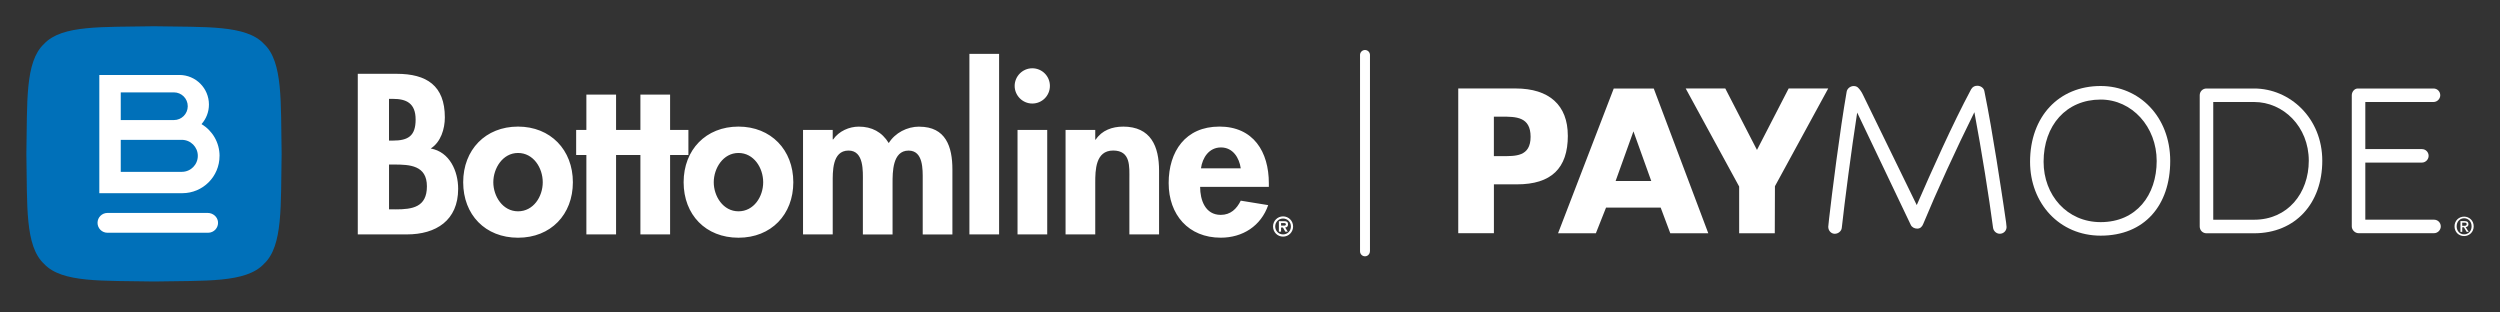
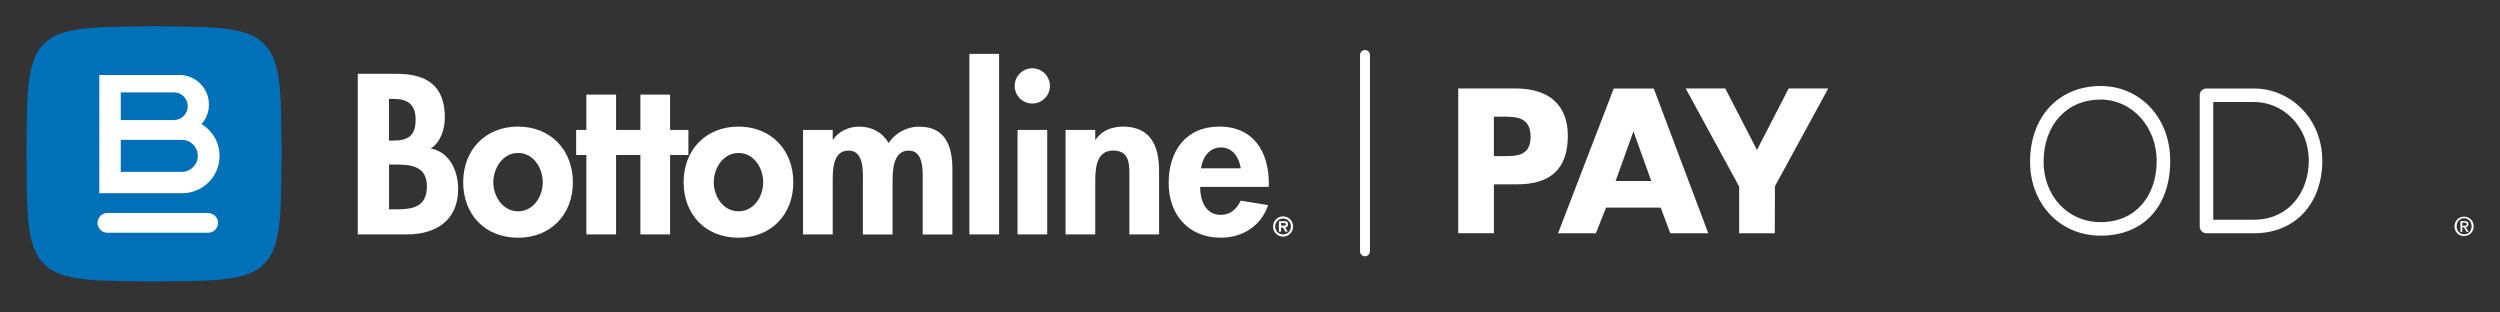
<svg xmlns="http://www.w3.org/2000/svg" id="Layer_1" version="1.1" viewBox="0 0 800 100">
  <rect x="0" y="0" width="800" height="100" fill="#333333" stroke="none" />
  <defs>
    <style>
      .st0 {
        fill: #0070b9;
      }

      .st1 {
        fill: #fff;
      }
    </style>
  </defs>
  <path class="st1" d="M438.39,80.36V17.59c0-.88-.71-1.59-1.59-1.59h0c-.88,0-1.59.71-1.59,1.59v62.84c0,.93.8,1.67,1.74,1.58.83-.08,1.43-.82,1.43-1.65Z" />
  <g>
    <g>
-       <path class="st1" d="M631.79,35.93c-5.8,11.69-12.04,25.28-16.37,35.76-.35.87-.95,1.47-1.9,1.47-.87,0-1.73-.43-2.08-1.21-5.11-10.65-11.95-25.11-17.14-35.93-1.9,12.21-3.98,28.31-4.93,36.89-.09,1.04-1.13,1.9-2.25,1.9s-2.08-.95-2.08-2.25l.26-2.51c.87-7.71,3.46-28.31,5.63-40.7.17-1.04,1.21-1.82,2.25-1.82.69,0,1.21.26,1.56.69.43.43,1.04,1.3,1.39,2.08,4.76,9.7,11.6,23.81,17.23,35.33,4.94-11.34,11.43-25.89,17.4-37.06.52-.87,1.21-1.13,1.99-1.13,1.04,0,2.08.69,2.25,1.73,2.77,13.59,5.54,32.64,6.15,36.54.87,5.71.95,6.58.95,6.93,0,1.21-.95,2.16-2.16,2.16-1.04,0-1.99-.78-2.16-1.9-1.3-9.87-3.64-24.5-5.97-36.97Z" />
      <path class="st1" d="M672.22,75.41c-13.25,0-22.6-10.39-22.6-23.64,0-14.46,9.18-24.25,22.6-24.25,12.3,0,22.25,9.79,22.25,23.99s-8.23,23.9-22.25,23.9ZM672.22,71.08c11.43,0,17.92-8.66,17.92-19.57s-7.88-19.65-17.92-19.65c-11,0-18.27,8.23-18.27,19.91,0,10.65,7.45,19.31,18.27,19.31Z" />
      <path class="st1" d="M703.91,72.47V30.48c0-1.21.95-2.16,2.16-2.16h15.24c11.43,0,21.82,9.44,21.82,23.12s-8.66,23.21-21.82,23.21h-15.24c-1.21,0-2.16-.95-2.16-2.16ZM708.24,70.31h13.08c10.74,0,17.49-8.49,17.49-18.88,0-10.91-8.14-18.79-17.49-18.79h-13.08v37.67Z" />
-       <path class="st1" d="M752.57,30.48c0-1.13.87-2.16,1.91-2.16h24.24c1.21,0,2.16.95,2.16,2.16,0,1.13-.95,2.16-2.16,2.16h-21.82v15.07h18.1c1.21,0,2.16.95,2.16,2.16,0,1.13-.95,2.16-2.16,2.16h-18.1v18.27h21.99c1.21,0,2.16.95,2.16,2.16,0,1.13-.95,2.16-2.16,2.16h-24.16c-1.13,0-2.16-1.04-2.16-2.16V30.48Z" />
    </g>
    <path class="st1" d="M501.7,43.4c0-9.73-5.94-15.09-16.72-15.09h-18.34v46.32h11.41v-15.64h7.38c10.95,0,16.28-5.1,16.28-15.59ZM478.04,49.96v-12.63h2.5c4.55,0,9.25,0,9.25,6.44s-4.92,6.19-9.25,6.19h-2.5Z" />
-     <path class="st1" d="M531.42,66.44l3.07,8.2h12.16l-17.45-46.32h-12.8l-17.82,46.32h12.1l3.25-8.2h17.49ZM522.7,42.03l5.7,15.88h-11.4l5.7-15.88Z" />
+     <path class="st1" d="M531.42,66.44l3.07,8.2h12.16l-17.45-46.32h-12.8l-17.82,46.32h12.1l3.25-8.2ZM522.7,42.03l5.7,15.88h-11.4l5.7-15.88Z" />
    <polygon class="st1" points="572.37 28.31 562.23 47.98 552.09 28.31 539.42 28.31 556.53 59.69 556.53 74.64 567.93 74.64 567.98 59.59 585.03 28.31 572.37 28.31" />
  </g>
  <path class="st1" d="M791.58,72.42c0,.47-.08.89-.25,1.28-.16.38-.39.71-.67.98-.28.27-.61.48-.98.63-.37.15-.76.23-1.16.23-.45,0-.86-.08-1.24-.24-.38-.16-.7-.38-.97-.65-.27-.28-.48-.61-.63-.99-.16-.38-.23-.79-.23-1.24,0-.47.08-.89.25-1.27.16-.38.39-.71.67-.98.28-.27.61-.48.98-.63.37-.15.76-.22,1.17-.22s.79.07,1.16.22c.37.15.69.36.98.63.28.27.5.6.67.98.16.38.25.81.25,1.27ZM790.91,72.42c0-.38-.06-.72-.18-1.04-.12-.32-.29-.59-.51-.82-.22-.23-.47-.4-.76-.53-.29-.12-.6-.19-.93-.19s-.65.06-.95.19c-.29.13-.55.3-.76.53-.22.23-.39.5-.51.82-.12.32-.18.66-.18,1.04,0,.36.05.69.17,1,.11.31.27.58.48.82.21.23.46.42.75.55.29.14.63.2,1,.2.34,0,.64-.06.93-.19.29-.12.54-.3.76-.53.22-.23.39-.5.51-.81.12-.31.18-.66.18-1.05ZM787.91,74.2h-.57v-3.45h1.31c.42,0,.73.08.94.23.21.15.32.41.32.76,0,.31-.09.54-.26.68-.17.15-.39.23-.64.26l.97,1.52h-.64l-.89-1.47h-.53v1.47ZM788.54,72.25c.1,0,.21,0,.3-.01.1,0,.18-.03.25-.07.07-.04.13-.09.18-.16.04-.07.07-.17.07-.3,0-.11-.02-.19-.07-.25-.05-.06-.11-.11-.18-.14-.07-.03-.15-.05-.24-.06-.09,0-.17-.01-.26-.01h-.68v1.01h.63Z" />
  <g>
    <path class="st0" d="M90.12,49.24c-.33,16.46.51,29.44-5.65,35.19-5.75,6.16-18.73,5.32-35.19,5.65-16.46-.33-29.44.51-35.19-5.65-6.16-5.75-5.33-18.73-5.65-35.19.33-16.46-.51-29.44,5.65-35.19,5.75-6.16,18.73-5.32,35.19-5.65,16.46.33,29.44-.51,35.19,5.65,6.16,5.75,5.33,18.73,5.65,35.19Z" />
    <path class="st1" d="M70.26,49.91c0-4.33-2.31-8.12-5.77-10.2,1.48-1.67,2.37-3.86,2.37-6.26,0-5.22-4.23-9.46-9.46-9.46h-25.62v37.83h26.56c6.58,0,11.91-5.33,11.91-11.91ZM38.64,29.56h17.01c2.45,0,4.43,1.98,4.43,4.43s-1.98,4.43-4.43,4.43h-17.01v-8.86ZM38.64,55v-10.25h19.54c2.83,0,5.12,2.29,5.12,5.12s-2.29,5.12-5.12,5.12h-19.54ZM66.46,68.14h-32.08c-1.75,0-3.17,1.42-3.17,3.17h0c0,1.75,1.42,3.17,3.17,3.17h32.22c1.85,0,3.34-1.59,3.16-3.48-.16-1.65-1.64-2.86-3.29-2.86Z" />
  </g>
  <path class="st1" d="M220.29,41.58h-5.86v-11.31h-9.5v11.31h-7.79v-11.31h-9.5v11.31h-3.27v8.02h3.27v25.41h9.5v-25.41h7.79v25.41h9.5v-25.41h5.86v-8.02ZM165.77,40.51c-10.42,0-17.55,7.43-17.55,17.81s7.06,17.75,17.55,17.75,17.55-7.42,17.55-17.75-7.13-17.81-17.55-17.81ZM165.77,67.62c-4.91,0-7.91-4.82-7.91-9.3s3-9.37,7.91-9.37,7.91,4.75,7.91,9.37-3,9.3-7.91,9.3ZM236.31,40.51c-10.42,0-17.55,7.43-17.55,17.81s7.06,17.75,17.55,17.75,17.55-7.42,17.55-17.75-7.13-17.81-17.55-17.81ZM236.31,67.62c-4.91,0-7.91-4.82-7.91-9.3s3-9.37,7.91-9.37,7.91,4.75,7.91,9.37-3,9.3-7.91,9.3ZM137.84,47.52c3.22-2.05,4.51-6.27,4.51-9.95,0-10.21-5.87-13.95-15.41-13.95h-12.45v51.39h15.72c9.33,0,16.4-4.49,16.4-14.58,0-5.67-2.72-11.82-8.77-12.91ZM124.49,31.64h1.29c4.22,0,7.22,1.36,7.22,6.61s-2.38,6.74-7.29,6.74h-1.23v-13.35ZM126.6,66.99h-2.11v-14.34h1.63c5.04,0,10.49.28,10.49,6.97s-4.63,7.38-10.02,7.38ZM330.33,21.85c-3.12,0-5.64,2.58-5.64,5.64s2.51,5.64,5.64,5.64,5.64-2.52,5.64-5.64-2.51-5.64-5.64-5.64ZM359.36,40.52c-3.41,0-6.76,1.16-8.74,4.17h-.14v-3.11h-9.5v33.43h9.5v-16.55c0-3.97.07-10.29,5.73-10.29s5.19,5.16,5.19,9.17v17.66h9.5v-20.38c0-7.75-2.58-14.11-11.55-14.11ZM294.17,40.52c-3.9,0-7.73,1.98-9.77,5.26-2.17-3.55-5.43-5.26-9.58-5.26-3.08,0-6.36,1.43-8.21,4.1h-.14v-3.04h-9.5v33.43h9.5v-16.41c0-3.49-.27-10.42,5.06-10.42,4.99,0,4.59,6.66,4.59,9.92v16.92h9.5v-16.37c0-3.46-.07-10.46,5.13-10.46,4.72,0,4.52,6.05,4.52,9.31v17.53h9.5v-20.79c0-7.28-2.1-13.7-10.6-13.7ZM390.17,40.51c-10.82,0-16.2,7.95-16.2,18.07s6.33,17.48,16.67,17.48c7.01,0,12.87-3.75,15.18-10.42l-8.78-1.43c-1.3,2.65-3.27,4.55-6.4,4.55-4.97,0-6.6-4.75-6.6-8.96h21.99v-1.16c0-10.05-4.9-18.14-15.87-18.14ZM384.31,53.86c.48-3.44,2.59-6.68,6.4-6.68s5.85,3.3,6.33,6.68h-12.73ZM310.21,75.01h9.5V17.23h-9.5v57.77ZM325.61,75.01h9.5v-33.43h-9.5v33.43ZM410.58,69.24c-1.79,0-3.21,1.44-3.21,3.24s1.42,3.24,3.21,3.24,3.21-1.44,3.21-3.24-1.42-3.24-3.21-3.24ZM410.58,75.01c-1.39,0-2.51-1.09-2.51-2.54s1.12-2.54,2.51-2.54,2.51,1.08,2.51,2.54-1.12,2.54-2.51,2.54ZM412.17,71.81c0-.89-.53-1.03-1.3-1.03h-1.63v3.36h.7v-1.34h.59l.78,1.34h.77l-.82-1.34c.6-.04.91-.38.91-1ZM410.89,72.2h-.95v-.82h.77c.33,0,.77,0,.77.37s-.23.45-.6.45Z" />
</svg>